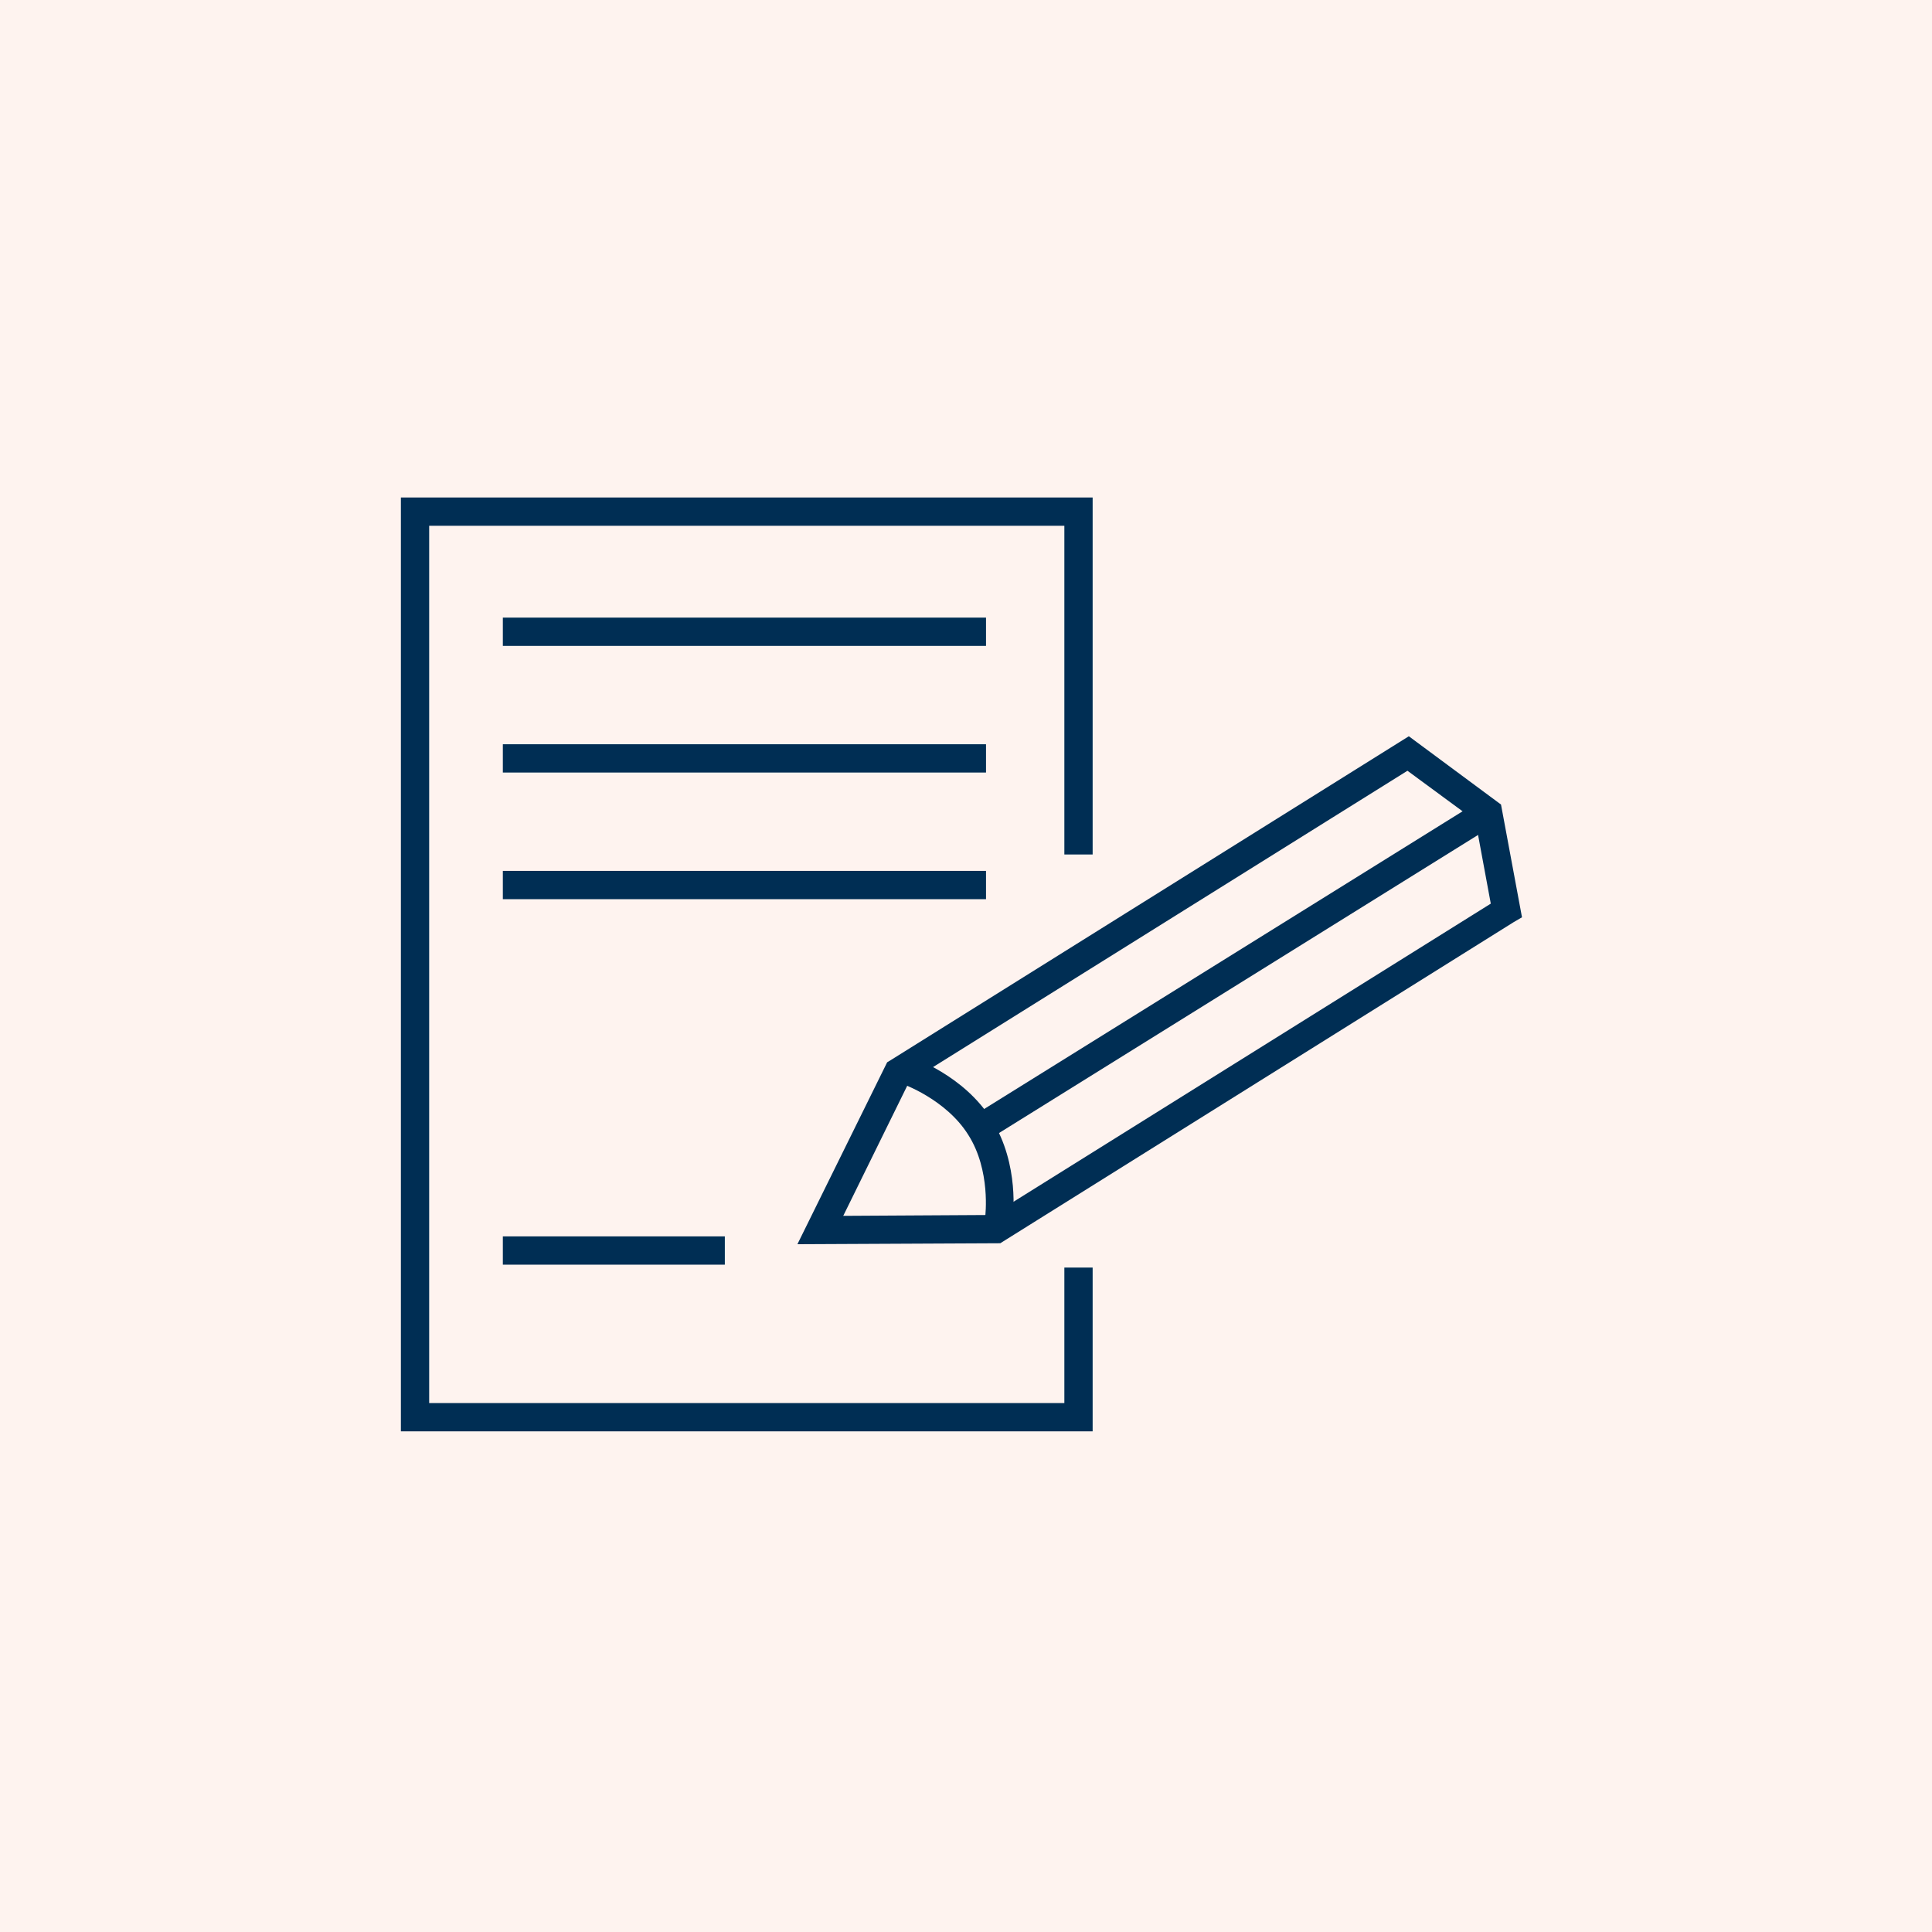
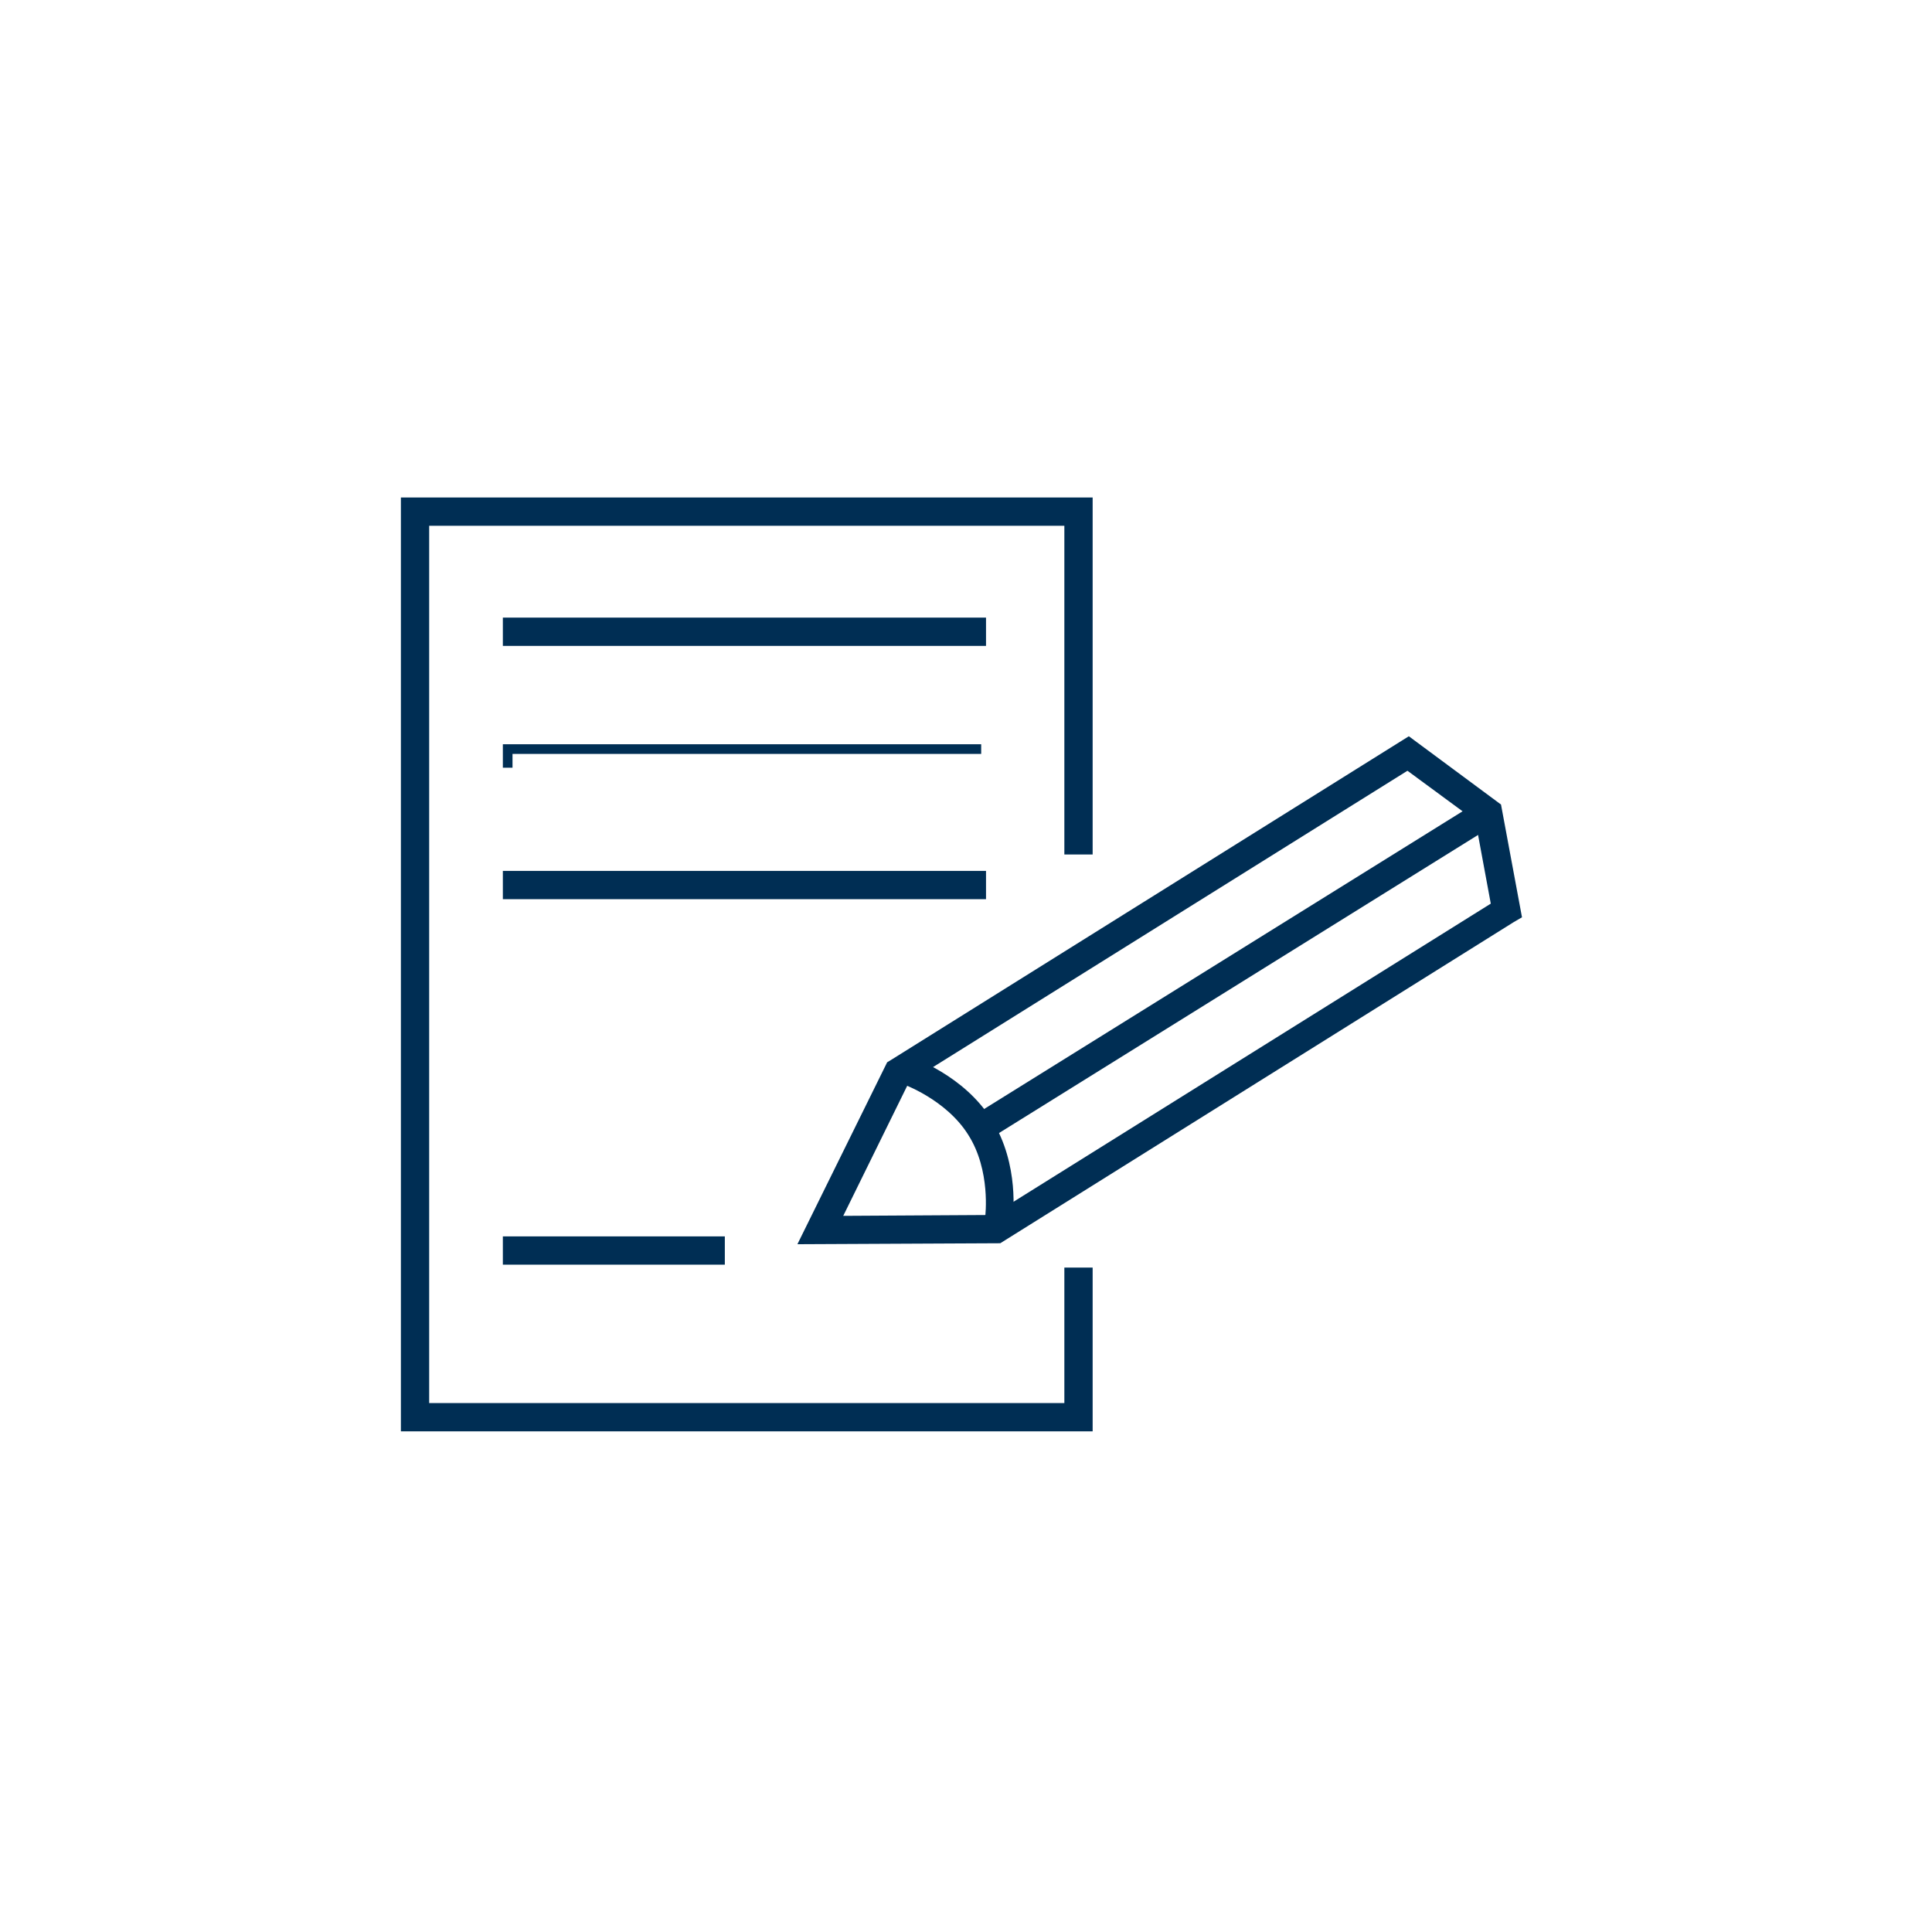
<svg xmlns="http://www.w3.org/2000/svg" width="200" height="200" viewBox="0 0 200 200" fill="none">
  <rect x="0" y="0" width="200" height="200" fill="#808080" stroke="none" />
  <g clip-path="url(#clip0_302_688)">
    <rect width="200" height="200" fill="white" />
-     <rect width="200" height="200" fill="#FEF3EF" />
    <path d="M112.61 147.673H42V52H112.61V87.956H110.682V53.928H43.928V145.745H110.682V131.719H112.61V147.673Z" fill="#002E54" stroke="#002E54" />
    <path d="M101.572 64.435H52.555V66.363H101.572V64.435Z" fill="#002E54" stroke="#002E54" />
-     <path d="M101.572 77.545H52.555V79.473H101.572V77.545Z" fill="#002E54" stroke="#002E54" />
+     <path d="M101.572 77.545H52.555V79.473V77.545Z" fill="#002E54" stroke="#002E54" />
    <path d="M101.572 90.655H52.555V92.583H101.572V90.655Z" fill="#002E54" stroke="#002E54" />
    <path d="M74.534 128.49H52.555V130.418H74.534V128.49Z" fill="#002E54" stroke="#002E54" />
    <path d="M83.354 128.297L92.222 110.32L92.463 110.175L145.818 76.822L154.928 83.57L157 94.703L156.422 95.041L103.404 128.201L83.354 128.297ZM93.716 111.669L86.487 126.369L102.874 126.273L154.879 93.788L153.192 84.678L145.722 79.184L93.716 111.669Z" fill="#002E54" stroke="#002E54" />
    <path d="M103.452 127.044C103.404 127.044 103.356 127.044 103.308 127.044C102.777 126.996 102.392 126.514 102.488 125.984C102.488 125.935 103.115 121.067 100.657 117.212C98.247 113.356 93.572 111.717 93.523 111.717C93.041 111.524 92.752 110.994 92.897 110.512C93.09 110.03 93.62 109.741 94.102 109.885C94.343 109.982 99.452 111.717 102.247 116.199C105.043 120.634 104.368 125.984 104.32 126.225C104.32 126.707 103.886 127.044 103.452 127.044Z" fill="#002E54" stroke="#002E54" />
    <path d="M100.657 116.151L153.096 83.522L154.108 85.16L101.669 117.79L100.657 116.151Z" fill="#002E54" stroke="#002E54" />
  </g>
  <defs>
    <clipPath id="clip0_302_688">
      <rect width="200" height="200" fill="white" />
    </clipPath>
  </defs>
</svg>